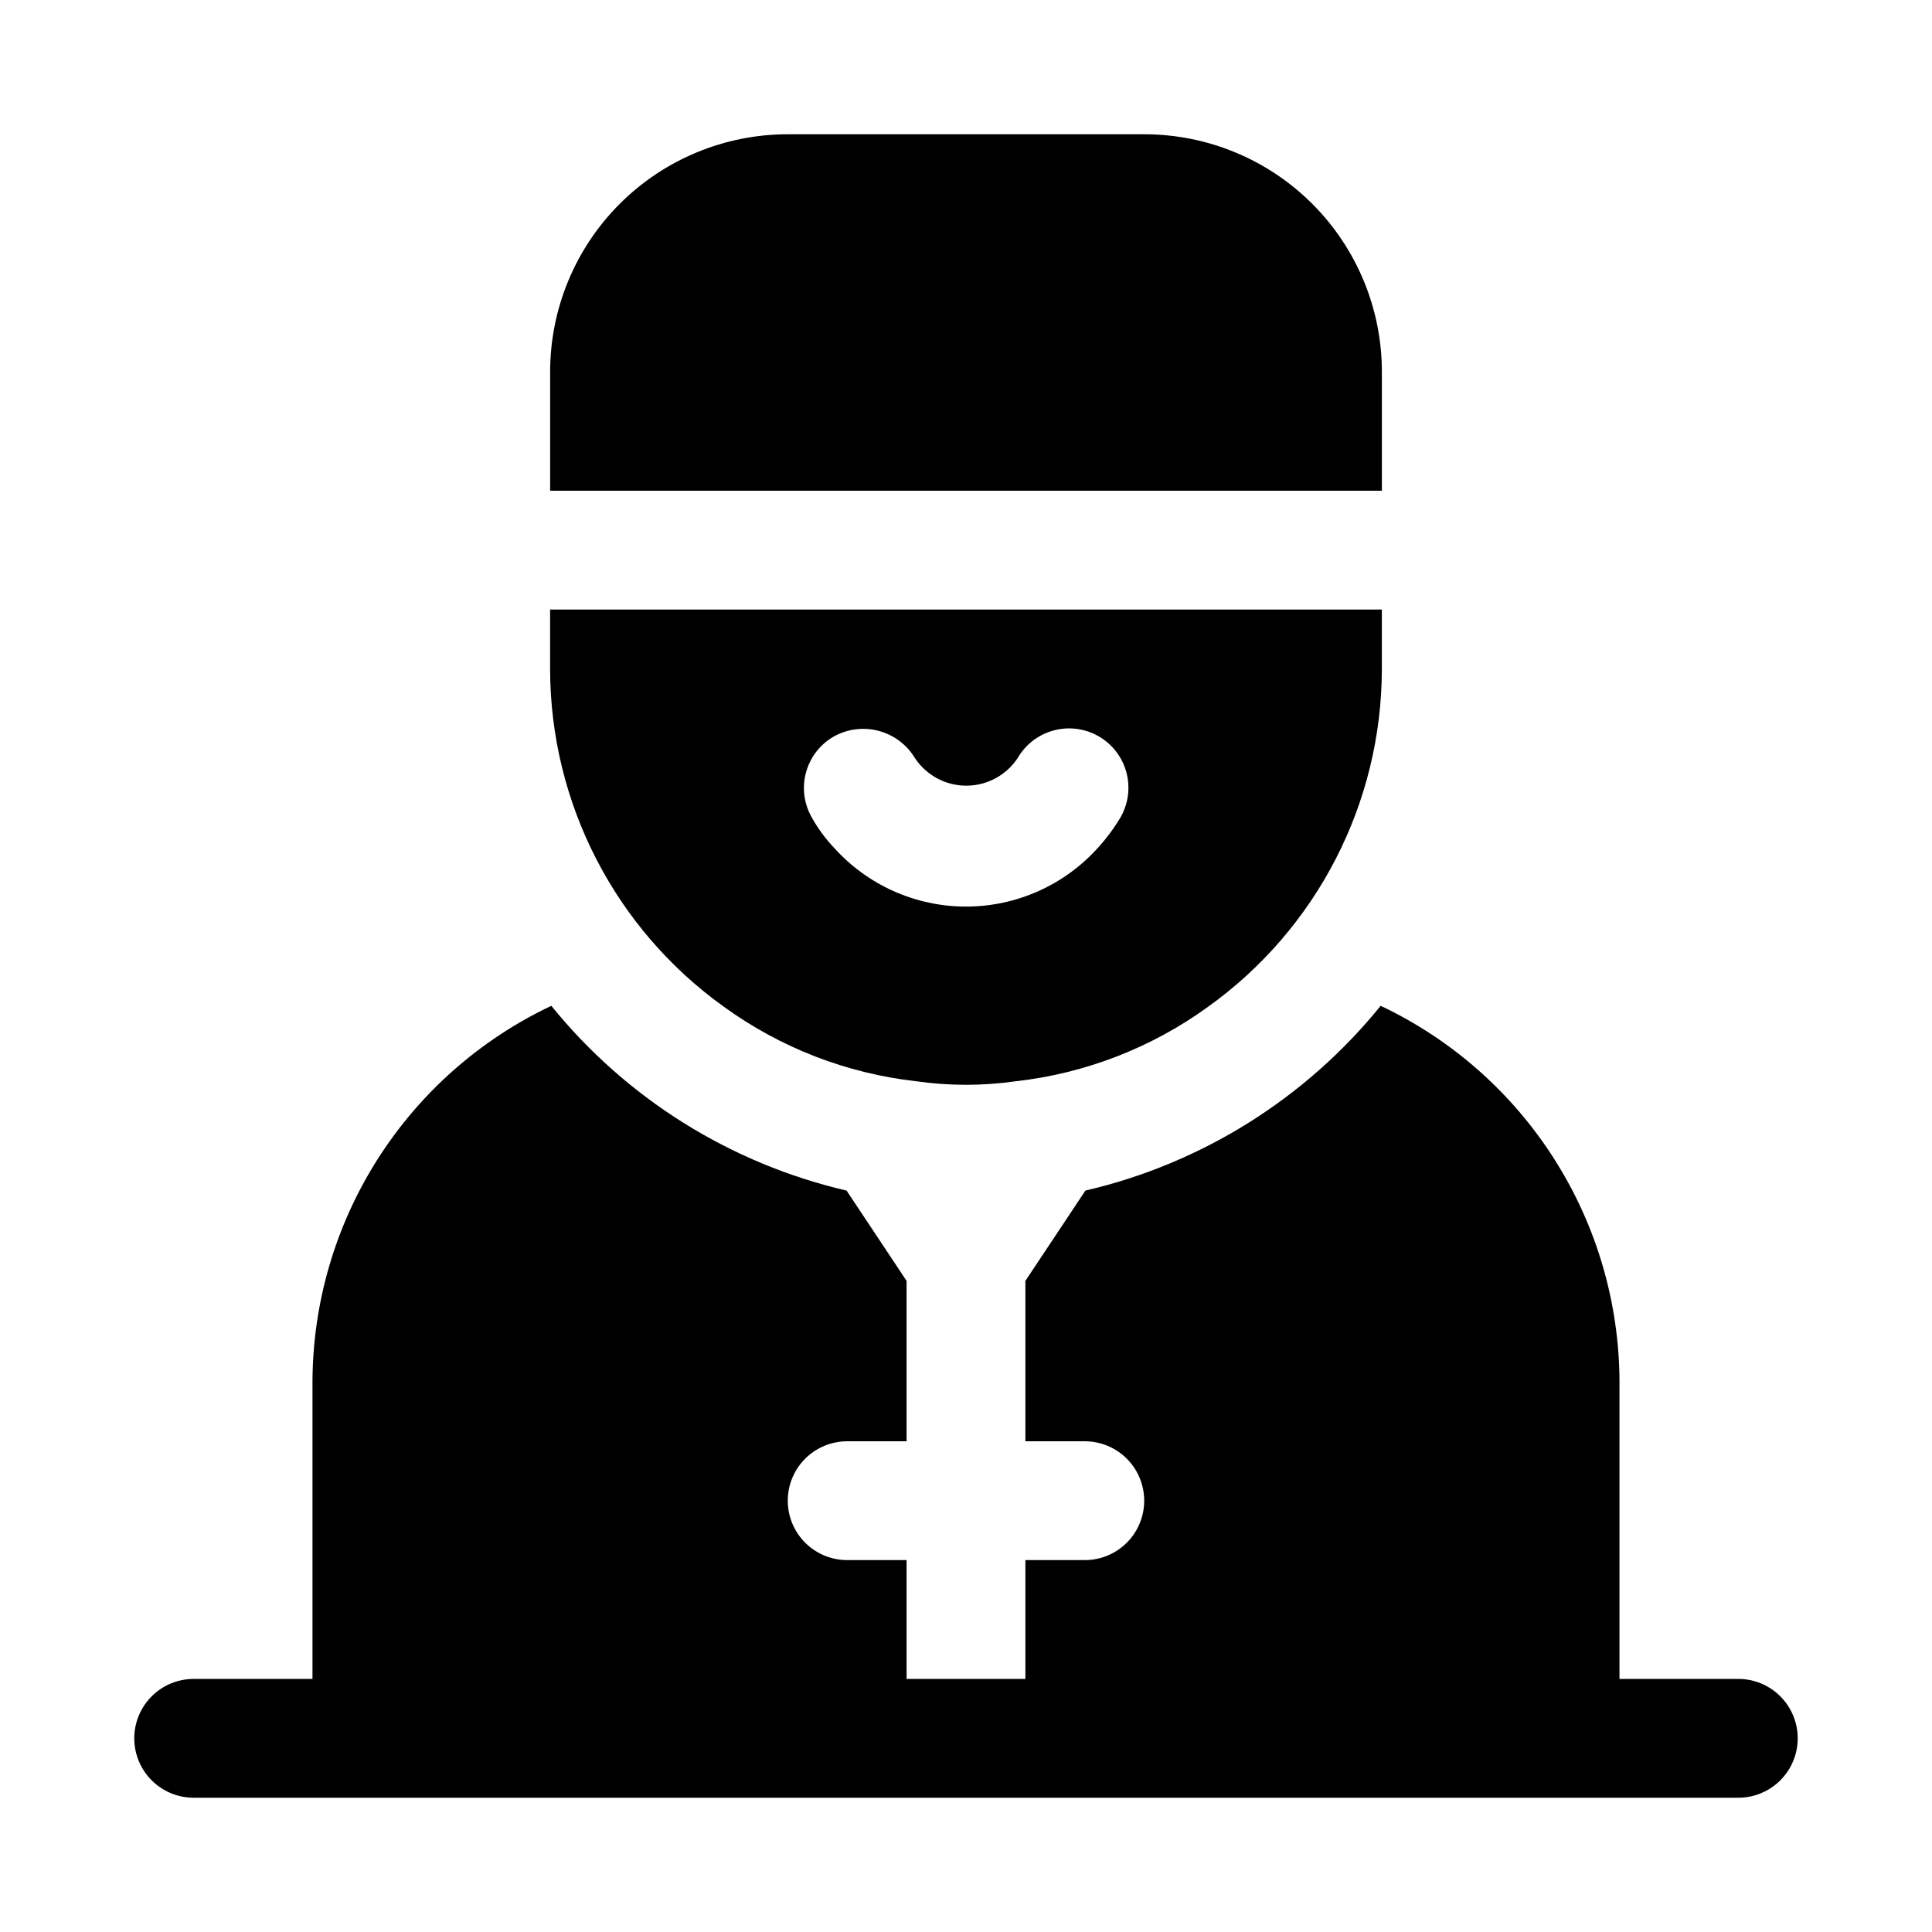
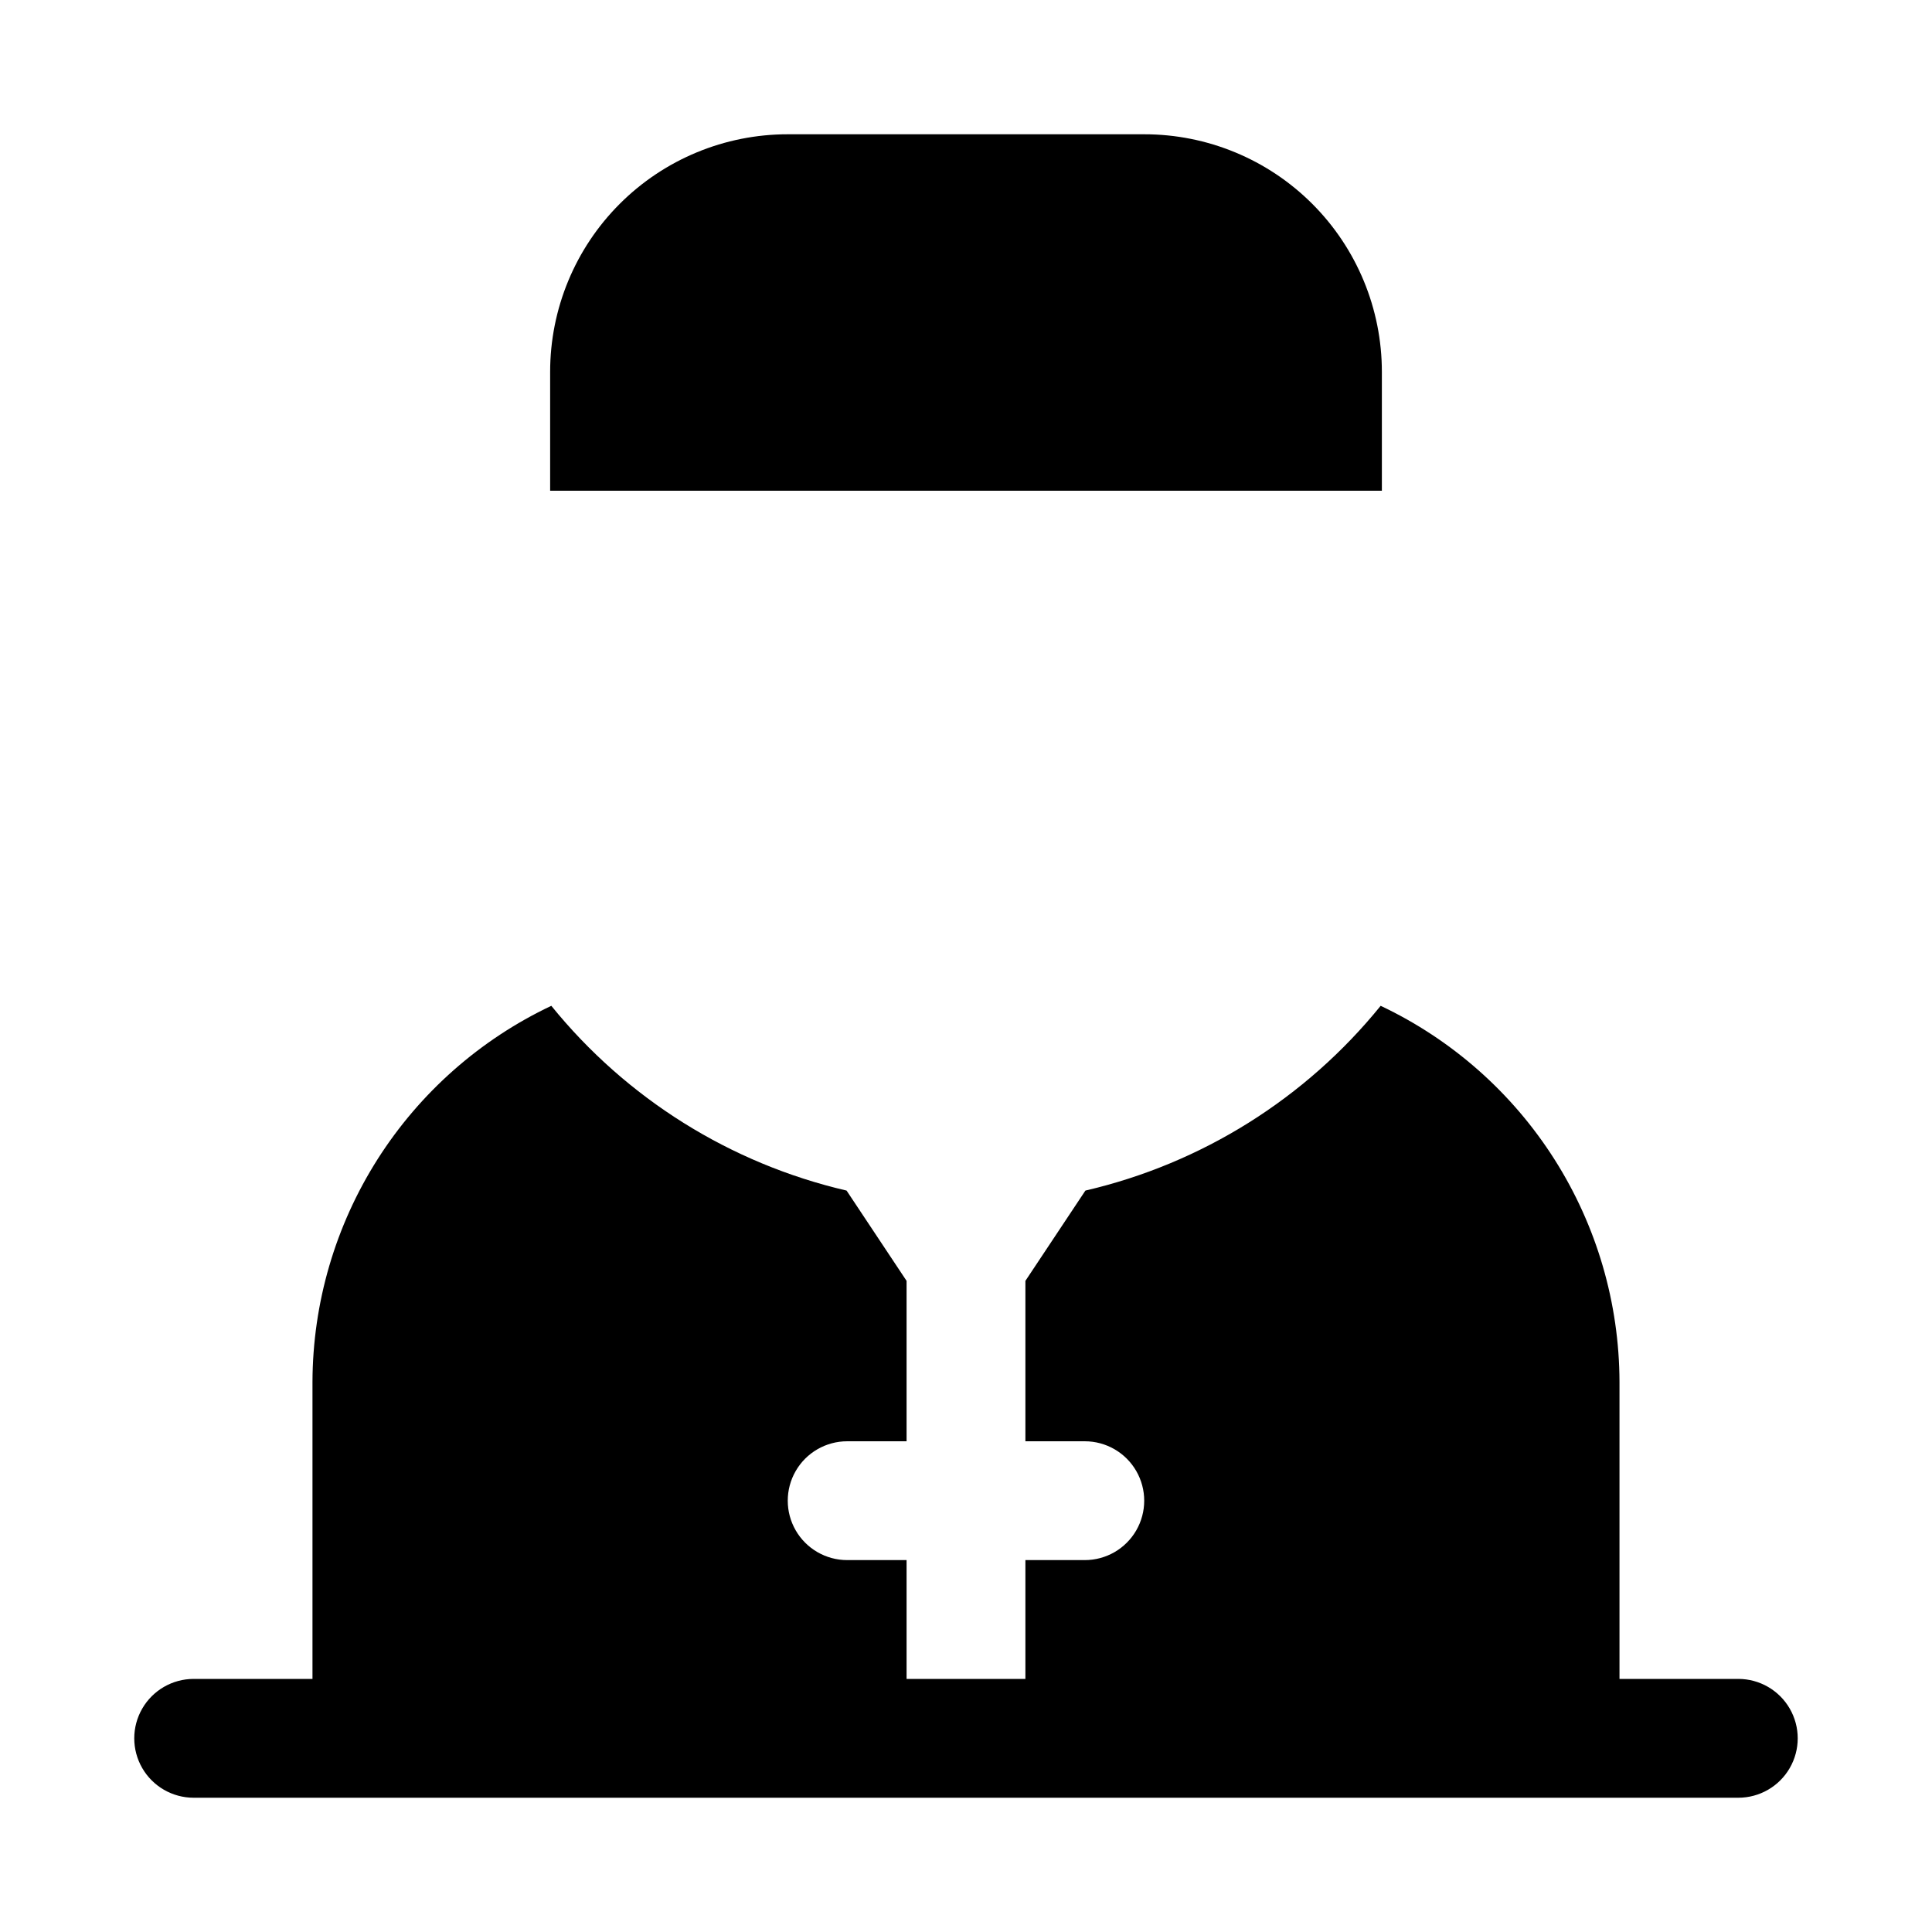
<svg xmlns="http://www.w3.org/2000/svg" fill="#000000" width="800px" height="800px" version="1.1" viewBox="144 144 512 512">
  <g>
    <path d="m510.21 242.56c0.004-16.703-6.629-32.727-18.441-44.535-11.809-11.812-27.832-18.445-44.535-18.441h-94.465c-16.703-0.004-32.723 6.629-44.535 18.441-11.812 11.809-18.445 27.832-18.441 44.535v31.488h220.42z" />
-     <path d="m335.92 410.86c14.969 10.836 32.488 17.613 50.852 19.68 8.773 1.258 17.68 1.258 26.449 0 18.367-2.066 35.883-8.844 50.855-19.68 28.922-20.676 46.098-54.031 46.129-89.586v-15.742h-220.42v15.742c0.031 35.555 17.207 68.91 46.133 89.586zm28.969-71.637c3.625-2.047 7.906-2.602 11.934-1.543 4.027 1.059 7.484 3.644 9.633 7.211 3.023 4.57 8.141 7.32 13.621 7.32s10.594-2.75 13.617-7.32c2.09-3.613 5.527-6.246 9.555-7.324 4.031-1.078 8.324-0.512 11.938 1.578 3.609 2.086 6.246 5.523 7.324 9.555s0.508 8.324-1.578 11.934c-1.672 2.816-3.625 5.453-5.824 7.875-8.922 10.016-21.699 15.742-35.109 15.742-13.414 0-26.188-5.727-35.109-15.742-2.199-2.332-4.106-4.922-5.668-7.715-2.125-3.609-2.719-7.914-1.656-11.965 1.066-4.051 3.699-7.508 7.324-9.605z" />
    <path d="m604.67 588.93h-31.488v-78.719c-0.059-20.895-6.035-41.344-17.238-58.98-11.199-17.637-27.168-31.742-46.055-40.68-19.906 24.574-47.441 41.809-78.246 48.965l-15.902 23.93v42.508h15.746c5.625 0 10.82 3.004 13.633 7.875 2.812 4.871 2.812 10.871 0 15.742s-8.008 7.871-13.633 7.871h-15.746v31.488h-31.488v-31.488h-15.742c-5.625 0-10.824-3-13.637-7.871s-2.812-10.871 0-15.742c2.812-4.871 8.012-7.875 13.637-7.875h15.742v-42.508l-15.902-23.93c-30.805-7.156-58.34-24.391-78.246-48.965-18.887 8.938-34.852 23.043-46.055 40.68-11.199 17.637-17.176 38.086-17.238 58.98v78.719h-31.488c-5.625 0-10.82 3.004-13.633 7.875-2.812 4.871-2.812 10.871 0 15.742 2.812 4.871 8.008 7.871 13.633 7.871h409.35c5.625 0 10.82-3 13.633-7.871 2.812-4.871 2.812-10.871 0-15.742-2.812-4.871-8.008-7.875-13.633-7.875z" />
  </g>
</svg>